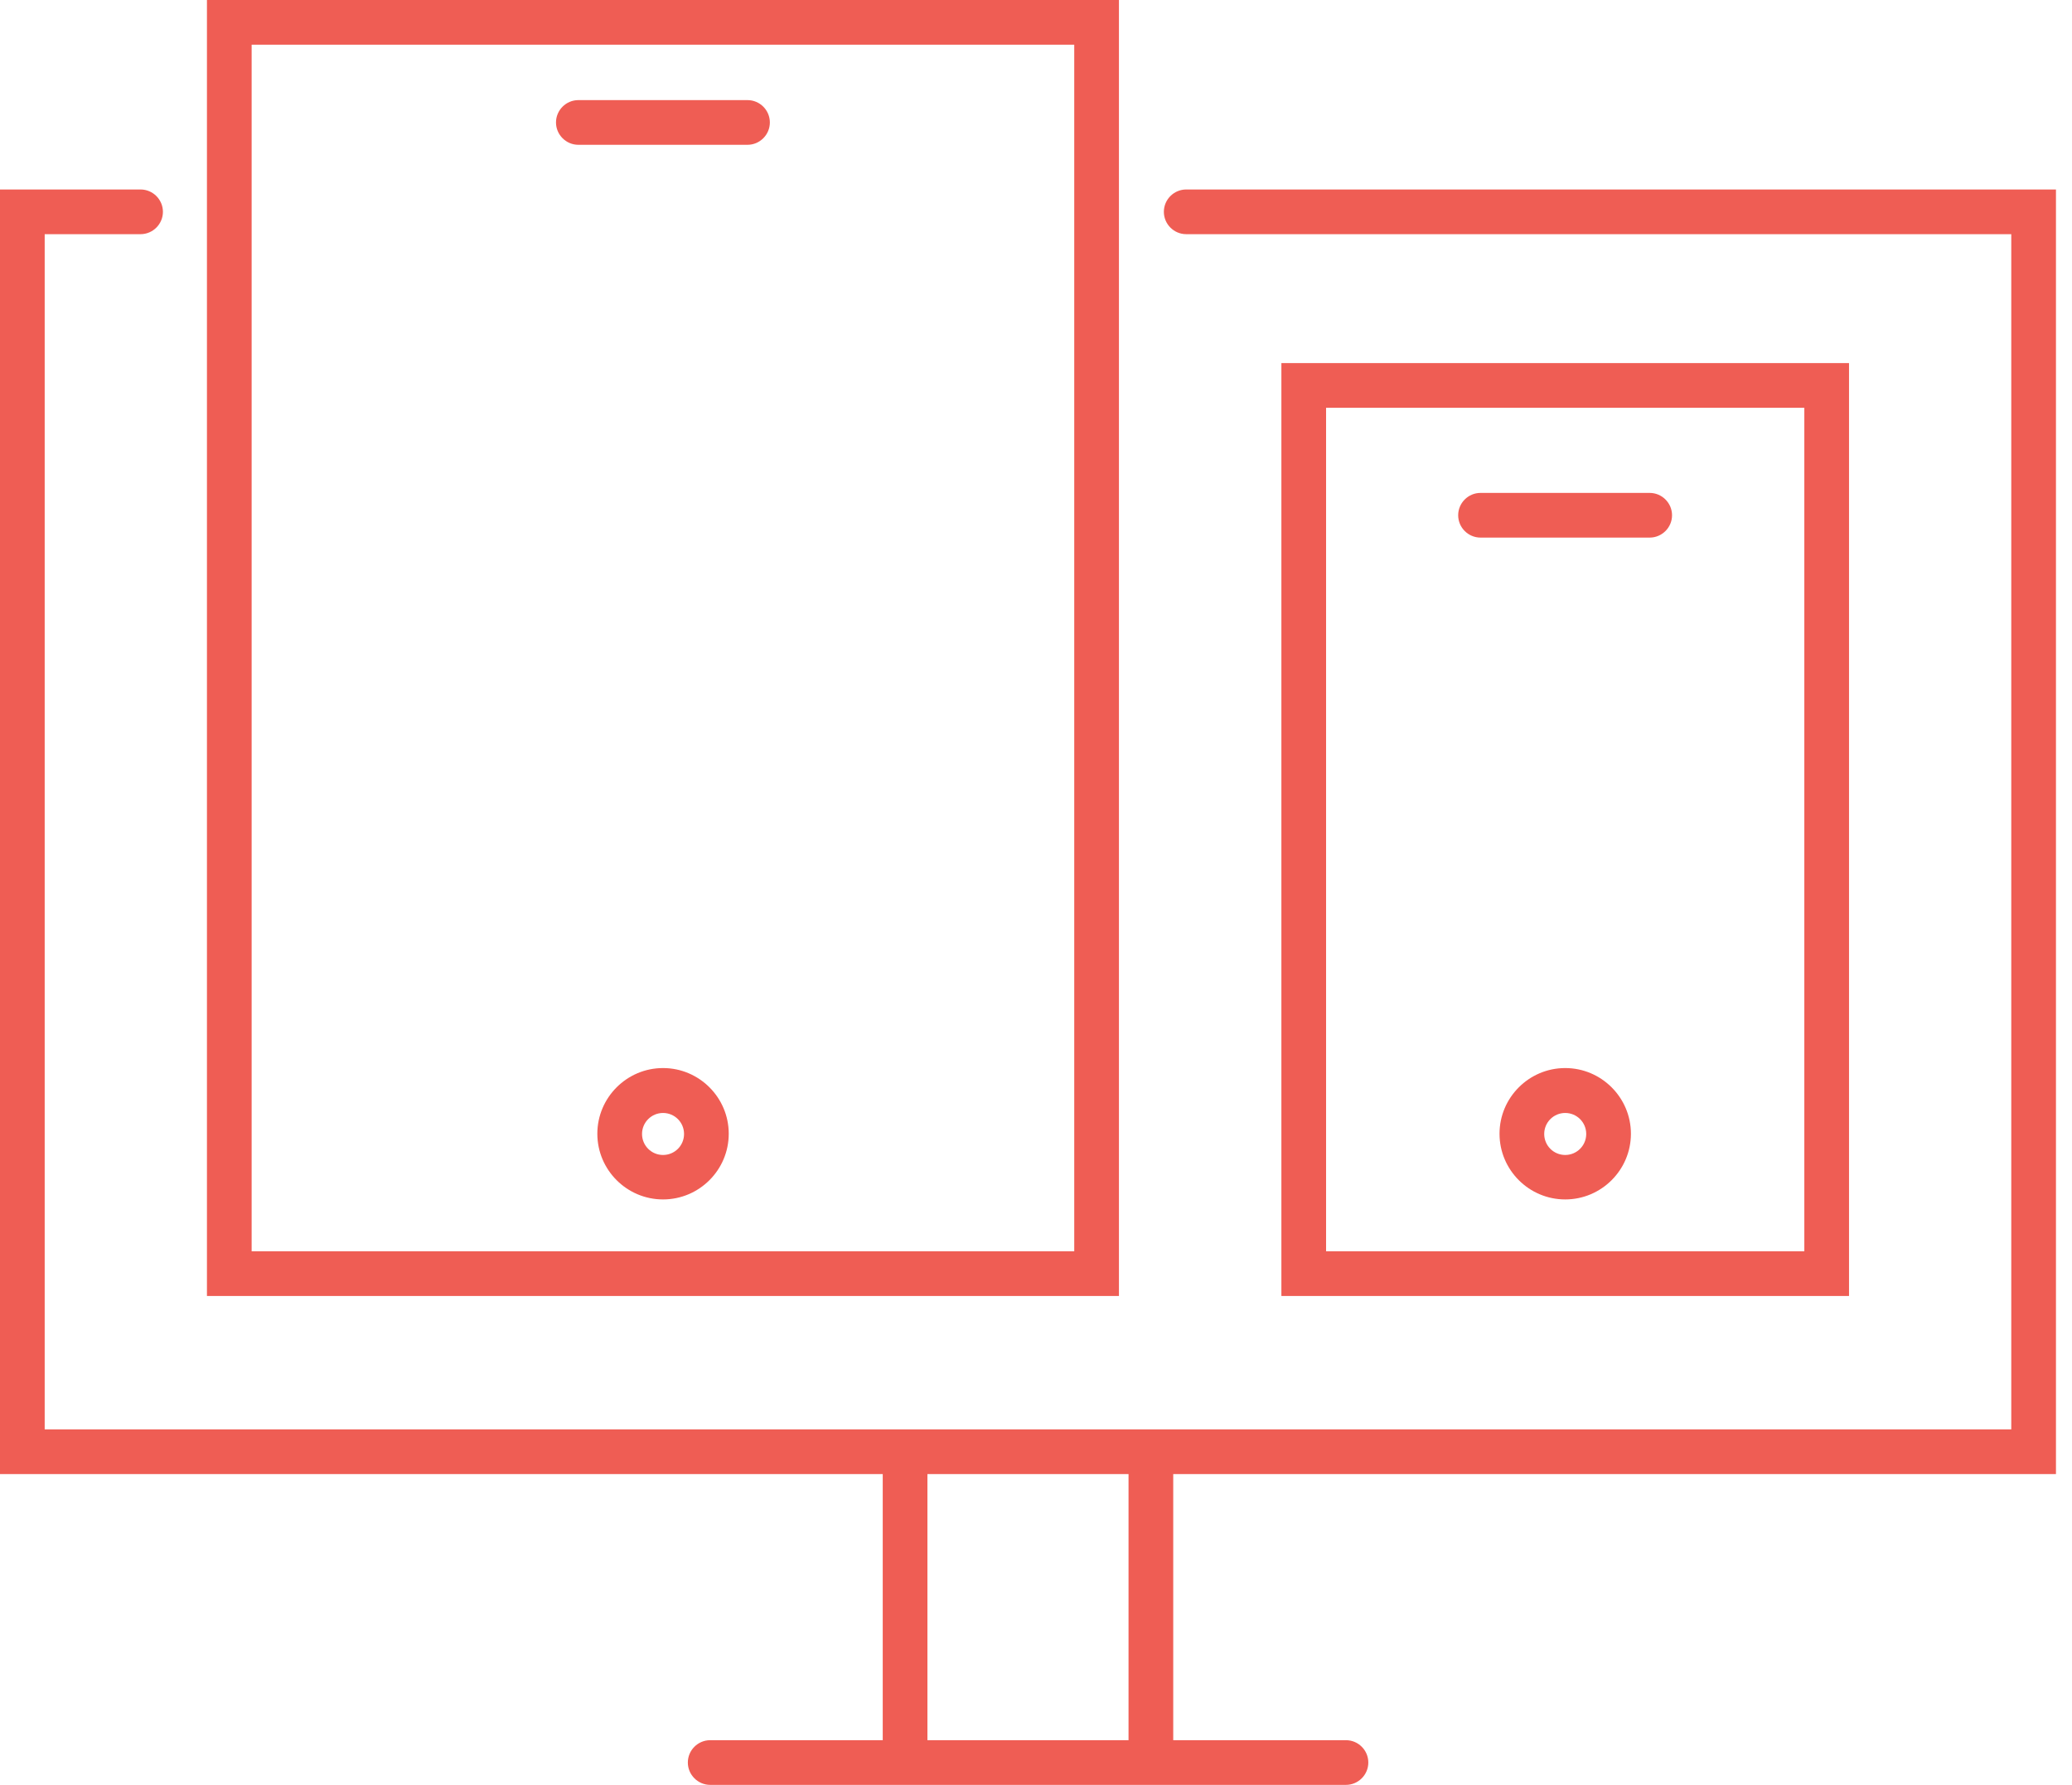
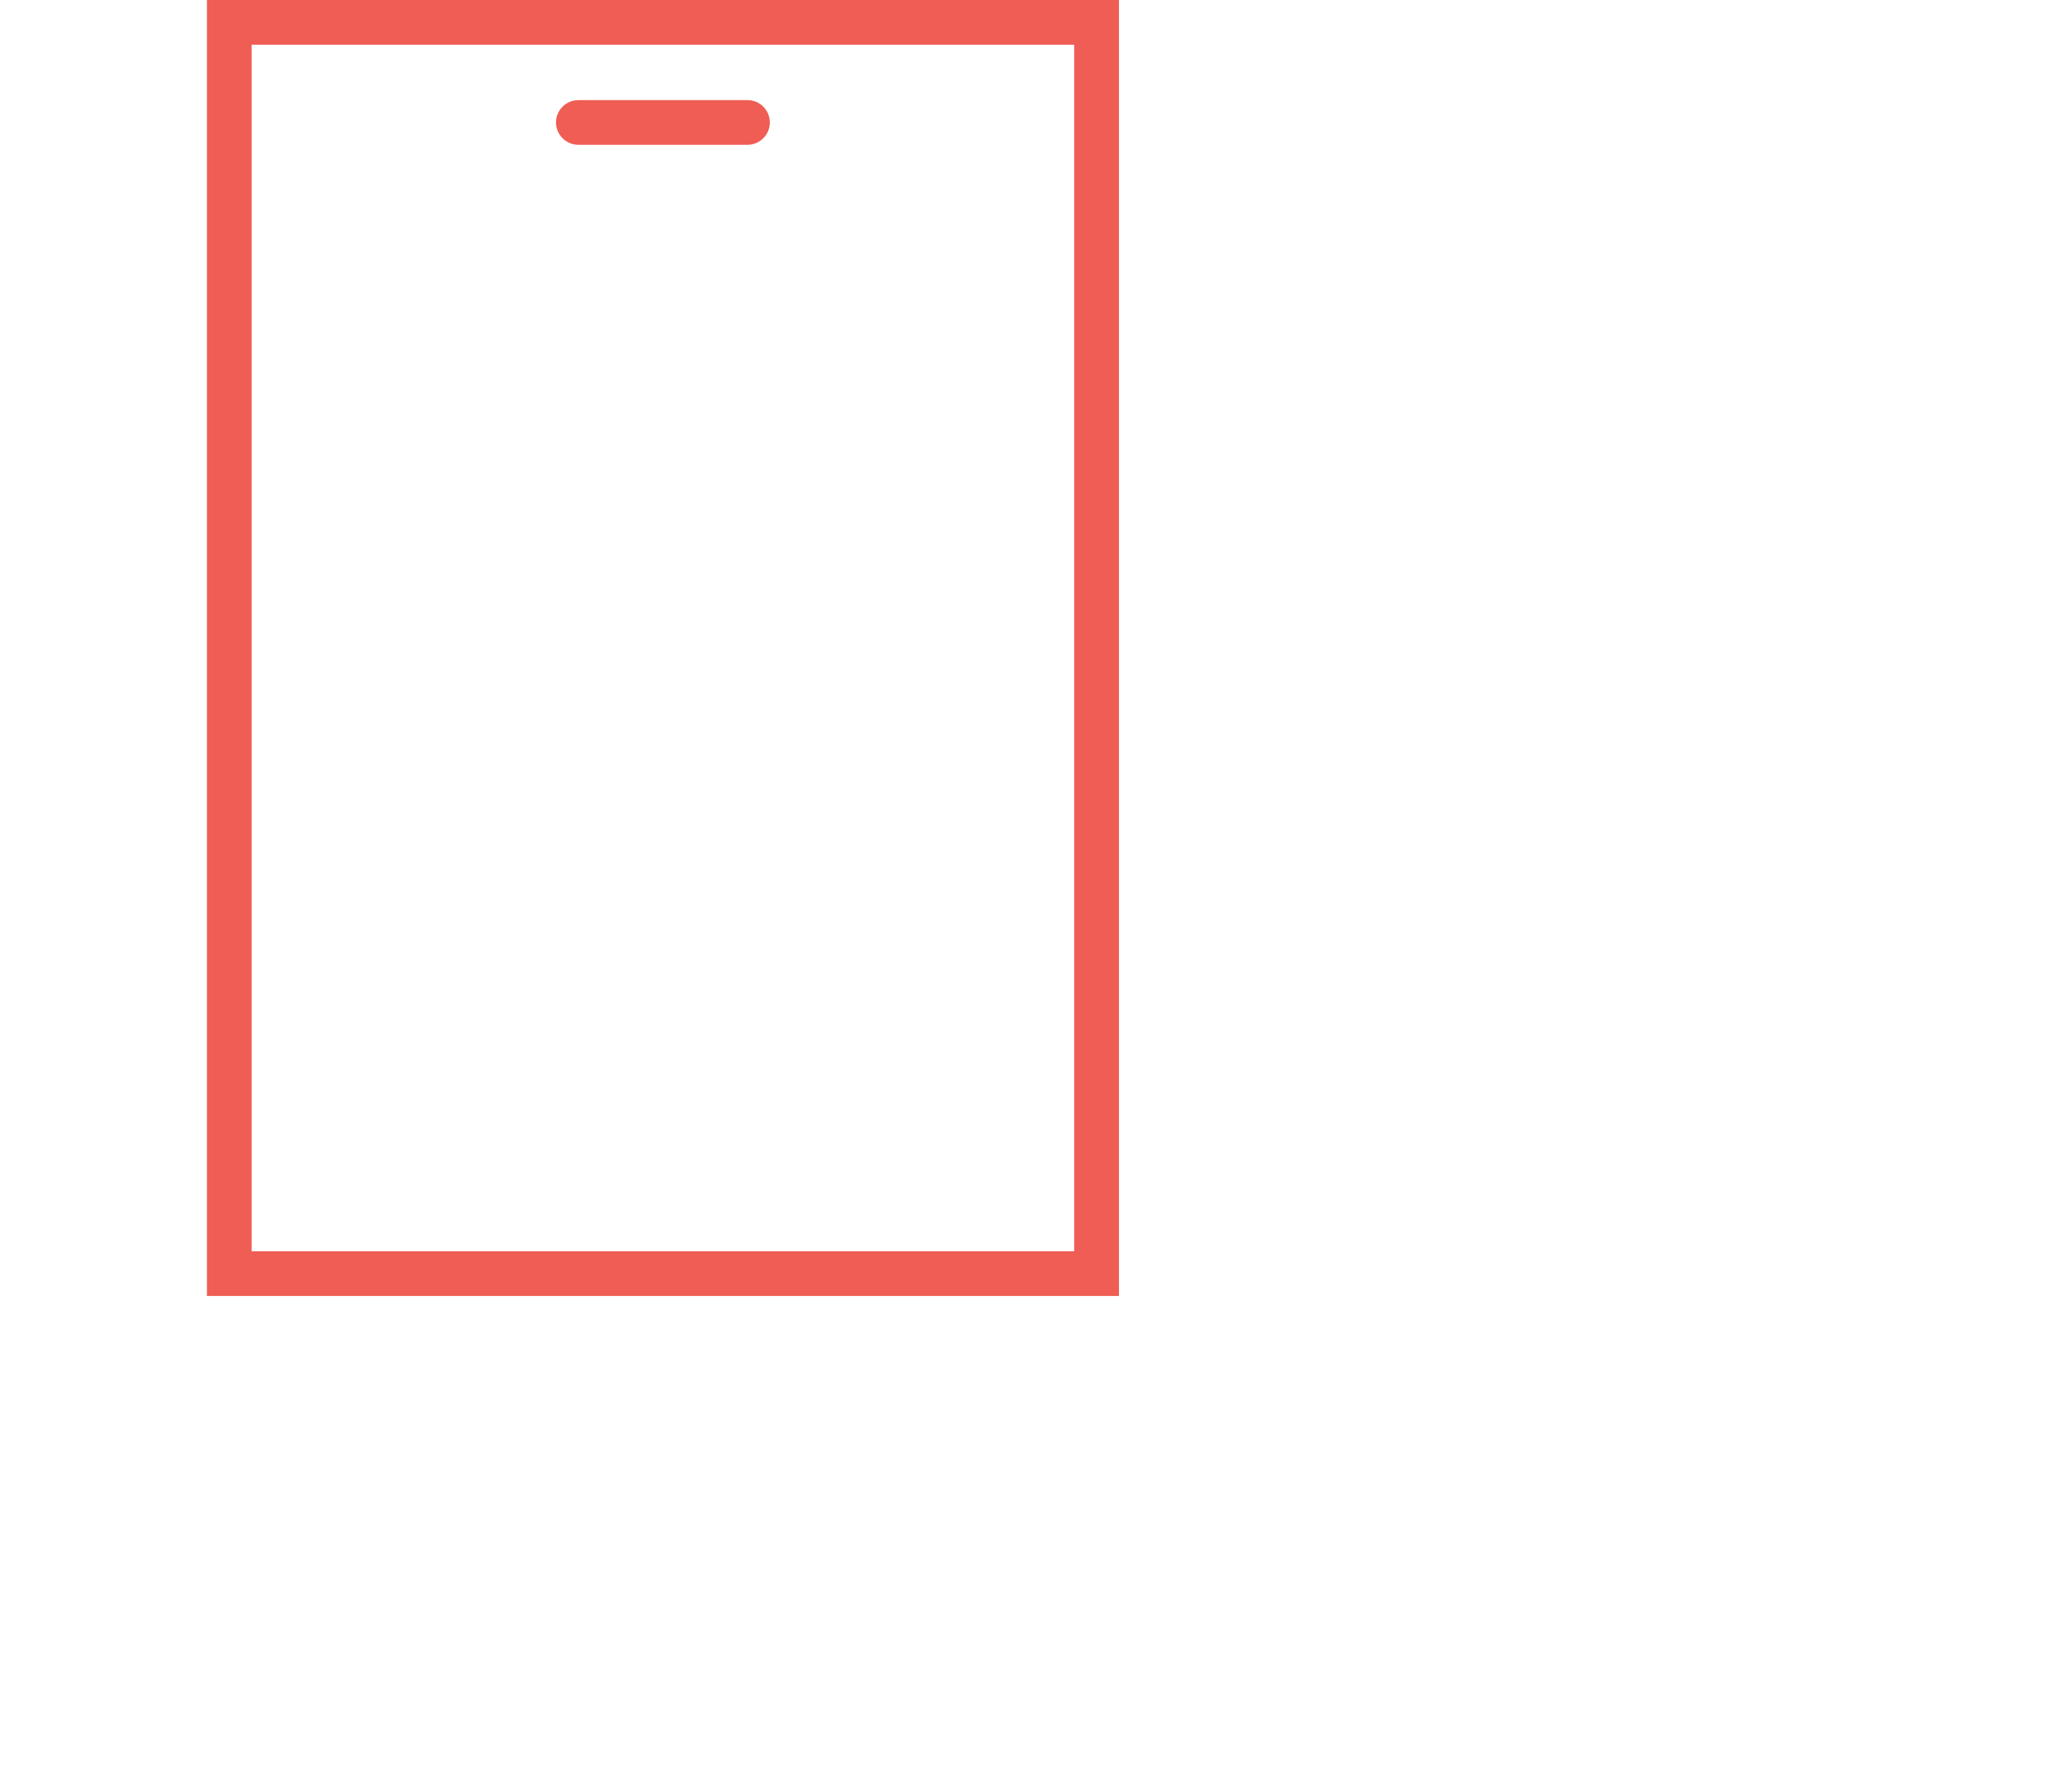
<svg xmlns="http://www.w3.org/2000/svg" width="65" height="56" viewBox="0 0 65 56" fill="none">
-   <path d="M40.198 11.392V40.661H58.005V11.392H40.198ZM56.603 39.259H41.6V12.794H56.603V39.259Z" fill="#EF5D54" />
-   <path d="M46.445 16.867H51.752C52.137 16.867 52.453 16.552 52.453 16.166C52.453 15.781 52.137 15.465 51.752 15.465H46.445C46.059 15.465 45.744 15.781 45.744 16.166C45.744 16.552 46.059 16.867 46.445 16.867Z" fill="#EF5D54" />
-   <path d="M49.102 33.51C47.966 33.51 47.041 34.436 47.041 35.571C47.041 36.707 47.966 37.632 49.102 37.632C50.237 37.632 51.163 36.707 51.163 35.571C51.163 34.436 50.237 33.51 49.102 33.51ZM49.102 36.237C48.737 36.237 48.443 35.943 48.443 35.578C48.443 35.214 48.737 34.919 49.102 34.919C49.466 34.919 49.761 35.214 49.761 35.578C49.761 35.943 49.466 36.237 49.102 36.237Z" fill="#EF5D54" />
  <path d="M35.102 0H6.492V40.661H35.102V0ZM33.7 39.259H7.894V1.402H33.7V39.259Z" fill="#EF5D54" />
  <path d="M18.143 4.543H23.45C23.836 4.543 24.151 4.227 24.151 3.842C24.151 3.456 23.836 3.141 23.45 3.141H18.143C17.758 3.141 17.442 3.456 17.442 3.842C17.442 4.227 17.758 4.543 18.143 4.543Z" fill="#EF5D54" />
-   <path d="M20.8 33.51C19.664 33.51 18.739 34.436 18.739 35.571C18.739 36.707 19.664 37.632 20.8 37.632C21.936 37.632 22.861 36.707 22.861 35.571C22.861 34.436 21.936 33.51 20.8 33.51ZM20.8 36.237C20.436 36.237 20.141 35.943 20.141 35.578C20.141 35.214 20.436 34.919 20.8 34.919C21.165 34.919 21.459 35.214 21.459 35.578C21.459 35.943 21.165 36.237 20.8 36.237Z" fill="#EF5D54" />
-   <path d="M64.497 46.248V5.945H37.212C36.826 5.945 36.511 6.26 36.511 6.646C36.511 7.031 36.826 7.347 37.212 7.347H63.095V44.846H1.402V7.347H4.41C4.795 7.347 5.111 7.031 5.111 6.646C5.111 6.26 4.795 5.945 4.41 5.945H0V46.248H27.692V54.598H22.279C21.894 54.598 21.578 54.913 21.578 55.299C21.578 55.684 21.894 56 22.279 56H42.224C42.61 56 42.925 55.684 42.925 55.299C42.925 54.913 42.61 54.598 42.224 54.598H36.805V46.248H64.497ZM35.403 54.598H29.094V46.248H35.403V54.598Z" fill="#EF5D54" />
</svg>